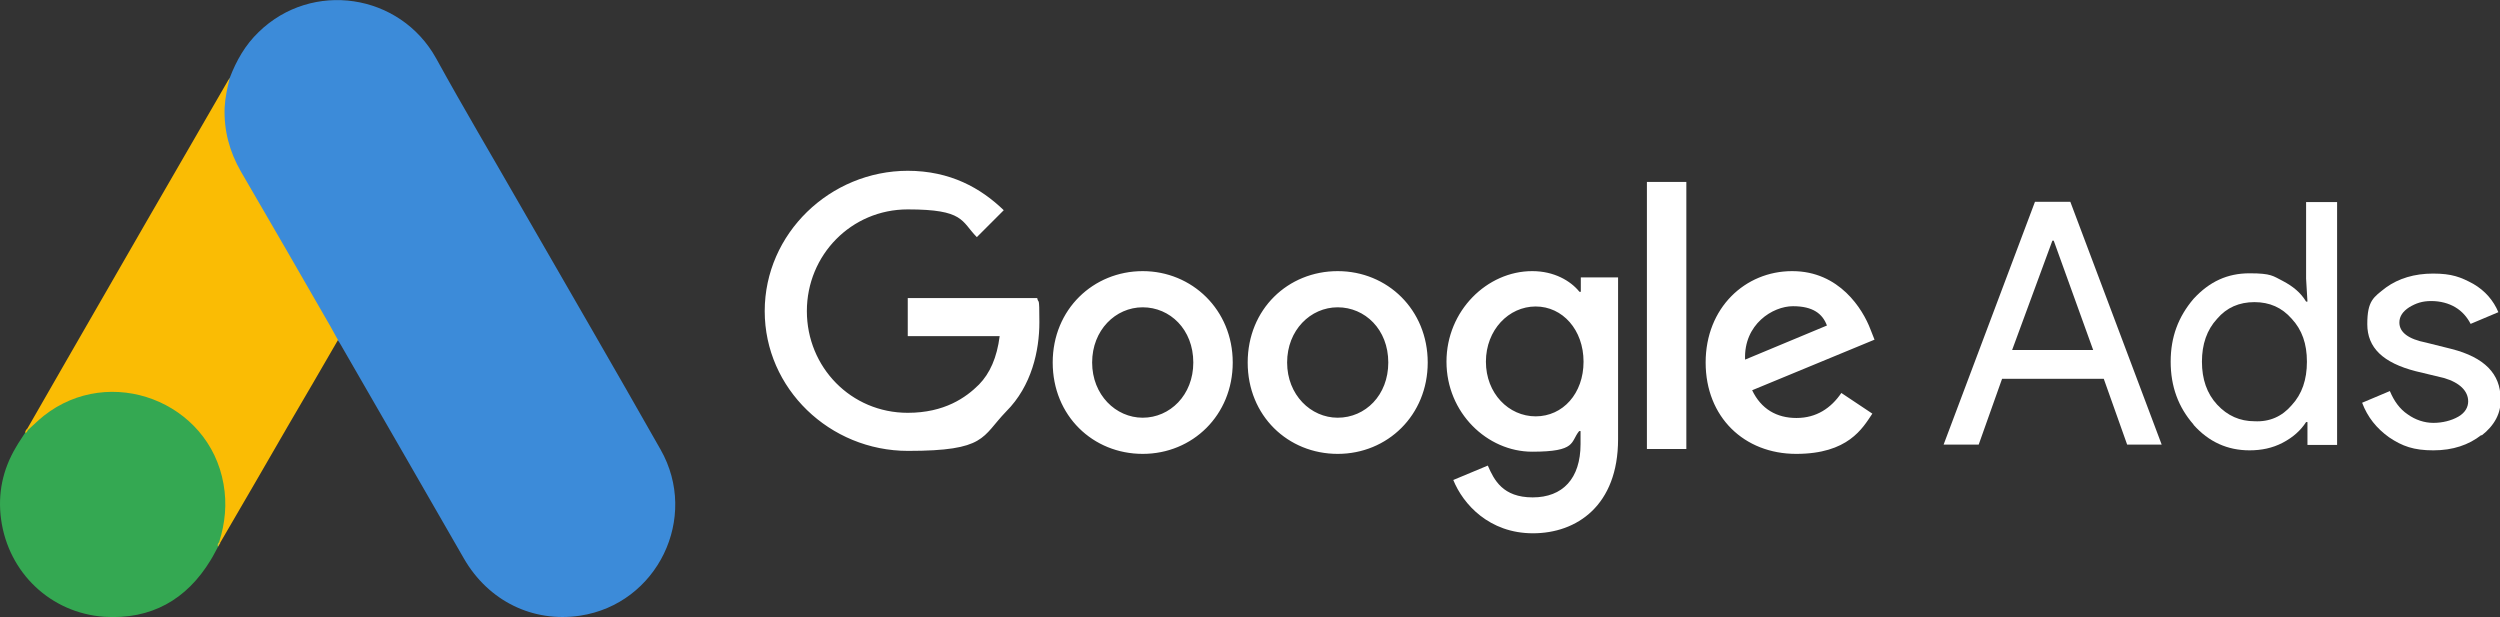
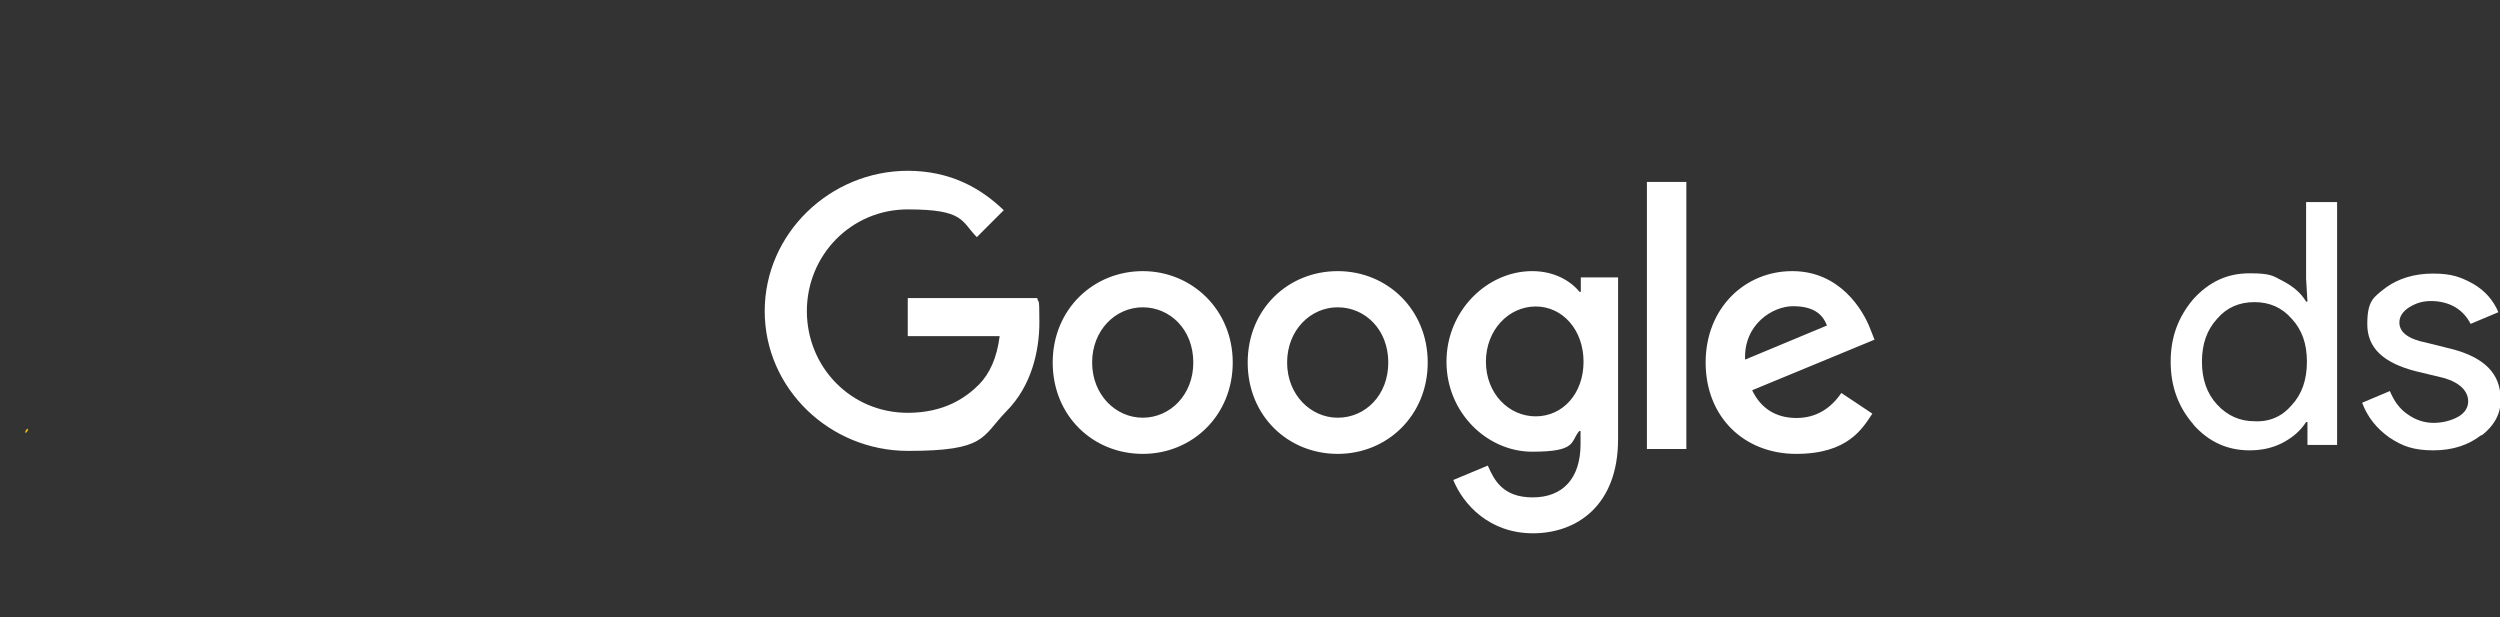
<svg xmlns="http://www.w3.org/2000/svg" id="Layer_1" version="1.1" viewBox="0 0 919.3 226.9">
  <rect x="0" y="0" width="919.3" height="226.9" fill="#333333" stroke="none" />
  <defs>
    <style>
      .st0 {
        fill: #3c8bd9;
      }

      .st1 {
        fill: #e1c025;
      }

      .st2 {
        fill: #34a852;
      }

      .st3 {
        fill: #fff;
      }

      .st4 {
        fill: #fabc04;
      }
    </style>
  </defs>
  <g>
-     <path class="st0" d="M84.5,28.6c2.4-6.3,5.7-12.1,10.6-16.8,19.6-19.1,52-14.3,65.3,9.7,10,18.2,20.6,36,30.9,54,17.2,29.9,34.6,59.8,51.6,89.8,14.3,25.1-1.2,56.8-29.6,61.1-17.4,2.6-33.7-5.4-42.7-21-15.1-26.3-30.3-52.6-45.4-78.8-.3-.6-.7-1.1-1.1-1.6-1.6-1.3-2.3-3.2-3.3-4.9-6.7-11.8-13.6-23.5-20.3-35.2-4.3-7.6-8.8-15.1-13.1-22.7-3.9-6.8-5.7-14.2-5.5-22,.3-4,.8-8,2.6-11.6" />
-     <path class="st4" d="M84.5,28.6c-.9,3.6-1.7,7.2-1.9,11-.3,8.4,1.8,16.2,6,23.5,11,18.9,22,37.9,32.9,56.9,1,1.7,1.8,3.4,2.8,5-6,10.4-12,20.7-18.1,31.1-8.4,14.5-16.8,29.1-25.3,43.6-.4,0-.5-.2-.6-.5,0-.8.2-1.5.4-2.3,4.1-15,.7-28.3-9.6-39.7-6.3-6.9-14.3-10.8-23.5-12.1-12-1.7-22.6,1.4-32.1,8.9-1.7,1.3-2.8,3.2-4.8,4.2-.4,0-.6-.2-.7-.5,4.8-8.3,9.5-16.6,14.3-24.9,19.8-34.4,39.6-68.8,59.5-103.1.2-.4.5-.7.7-1.1" />
-     <path class="st2" d="M10.4,158c1.9-1.7,3.7-3.5,5.7-5.1,24.3-19.2,60.8-5.3,66.1,25.1,1.3,7.3.6,14.3-1.6,21.3,0,.6-.2,1.1-.4,1.7-.9,1.6-1.7,3.3-2.7,4.9-8.9,14.7-22,22-39.2,20.9-19.7-1.4-35.2-16.2-37.9-35.8-1.3-9.5.6-18.4,5.5-26.6,1-1.8,2.2-3.4,3.3-5.2.5-.4.3-1.2,1.2-1.2" />
    <path class="st4" d="M10.4,158c-.4.4-.4,1.1-1.1,1.2-.1-.7.3-1.1.7-1.6l.4.4" />
-     <path class="st1" d="M80.2,201c-.4-.7,0-1.2.4-1.7,0,.1.3.3.4.4l-.8,1.3" />
  </g>
  <g>
    <path class="st3" d="M333.9,62.8c-28.7,0-52.7,23.1-52.7,51.6s23.9,51.4,52.7,51.4,27-5.1,36.1-14.5c9.4-9.4,12.2-22.4,12.2-32.8s-.3-6.4-.8-8.9h-47.6v14h33.8c-1,7.9-3.6,13.7-7.6,17.8-4.8,4.8-12.7,10.4-26.2,10.4-20.9,0-37.1-16.8-37.1-37.4s16.3-37.4,37.1-37.4,19.6,4.3,25.4,10.2l9.9-9.9c-8.4-8.1-19.6-14.5-35.4-14.5ZM420.2,99.7c-18.1,0-33.1,14-33.1,33.6s14.8,33.6,33.1,33.6,33.1-14.2,33.1-33.6-15-33.6-33.1-33.6M420.2,153.6c-9.9,0-18.6-8.4-18.6-20.3s8.6-20.3,18.6-20.3,18.6,8.1,18.6,20.3c0,12-8.6,20.3-18.6,20.3M491.9,99.7c-18.3,0-33.1,14-33.1,33.6s14.8,33.6,33.1,33.6,33.1-14.2,33.1-33.6-14.8-33.6-33.1-33.6M491.9,153.6c-9.9,0-18.6-8.4-18.6-20.3s8.6-20.3,18.6-20.3,18.6,8.1,18.6,20.3c0,12-8.4,20.3-18.6,20.3M563.4,99.7c-16.5,0-31.5,14.5-31.5,33.3s15,33.1,31.5,33.1,14-3.6,17.3-7.6h.5v4.8c0,12.7-6.6,19.6-17.6,19.6s-14.2-6.4-16.5-11.7l-12.7,5.3c3.6,8.9,13.2,19.6,29.3,19.6s31.3-10.2,31.3-34.6v-59.5h-13.7v5.3h-.5c-3.3-4.1-9.4-7.6-17.3-7.6M564.7,153.1c-9.9,0-18.3-8.4-18.3-20.1s8.4-20.3,18.3-20.3,17.6,8.6,17.6,20.3-7.6,20.1-17.6,20.1M605.6,66.9h14.5v98.2h-14.5v-98.2ZM659,99.7c-17.3,0-31.8,13.5-31.8,33.6s14.2,33.6,33.3,33.6,24.4-9.4,28-14.8l-11.4-7.6c-3.8,5.6-9.2,9.2-16.5,9.2s-13-3.3-16.3-10.2l45-18.6-1.5-3.8c-2.8-7.4-11.4-21.4-28.7-21.4M641.7,132.2c-.5-13,10.2-19.6,17.6-19.6s10.9,2.8,12.5,7.1l-30,12.5Z" />
-     <path class="st3" d="M714.7,163.5l33.6-89.3h13l33.6,89.3h-12.7l-8.6-24.2h-37.4l-8.6,24.2h-12.7ZM739.9,128.7h29.8l-14.5-40.2h-.5l-14.8,40.2Z" />
    <path class="st3" d="M806.6,156.1c-5.6-6.4-8.4-14-8.4-23.1s2.8-16.5,8.4-23.1c5.9-6.4,12.5-9.4,20.6-9.4s8.6,1,12.2,2.8c3.8,2,6.6,4.3,8.6,7.6h.5l-.5-8.4v-28.2h11.4v89.3h-10.9v-8.4h-.5c-2,3.1-4.8,5.6-8.6,7.6-3.8,2-7.9,2.8-12.2,2.8-8.1,0-15-3.1-20.6-9.4M842.7,149c3.8-4.1,5.6-9.4,5.6-16s-1.8-11.7-5.6-15.8c-3.6-4.1-8.1-6.1-13.7-6.1s-10.2,2-13.7,6.1c-3.8,4.1-5.6,9.4-5.6,15.8s1.8,11.7,5.6,15.8,8.4,6.1,13.7,6.1c5.6.3,10.2-1.8,13.7-5.9" />
    <path class="st3" d="M912.4,160c-4.6,3.6-10.4,5.6-17.6,5.6s-11.4-1.5-16.3-4.8c-4.6-3.3-7.9-7.4-9.9-12.7l10.2-4.3c1.5,3.6,3.6,6.6,6.6,8.6,2.8,2,6.1,3.1,9.4,3.1s6.6-.8,9.2-2.3,3.6-3.6,3.6-5.6c0-3.8-3.1-6.9-8.9-8.6l-10.4-2.5c-12-3.1-17.8-8.6-17.8-17.3s2.3-9.9,6.9-13.5c4.6-3.3,10.4-5.1,17.3-5.1s10.2,1.3,14.8,3.8c4.3,2.5,7.4,6.1,9.2,10.4l-10.2,4.3c-1.3-2.5-3.1-4.6-5.6-6.1s-5.6-2.3-8.9-2.3-5.6.8-8.1,2.3c-2.3,1.5-3.6,3.3-3.6,5.6,0,3.6,3.3,6.1,9.9,7.4l9.2,2.3c12.2,3.1,18.1,9.2,18.1,18.3.3,5.3-2.3,9.9-6.9,13.5" />
  </g>
</svg>